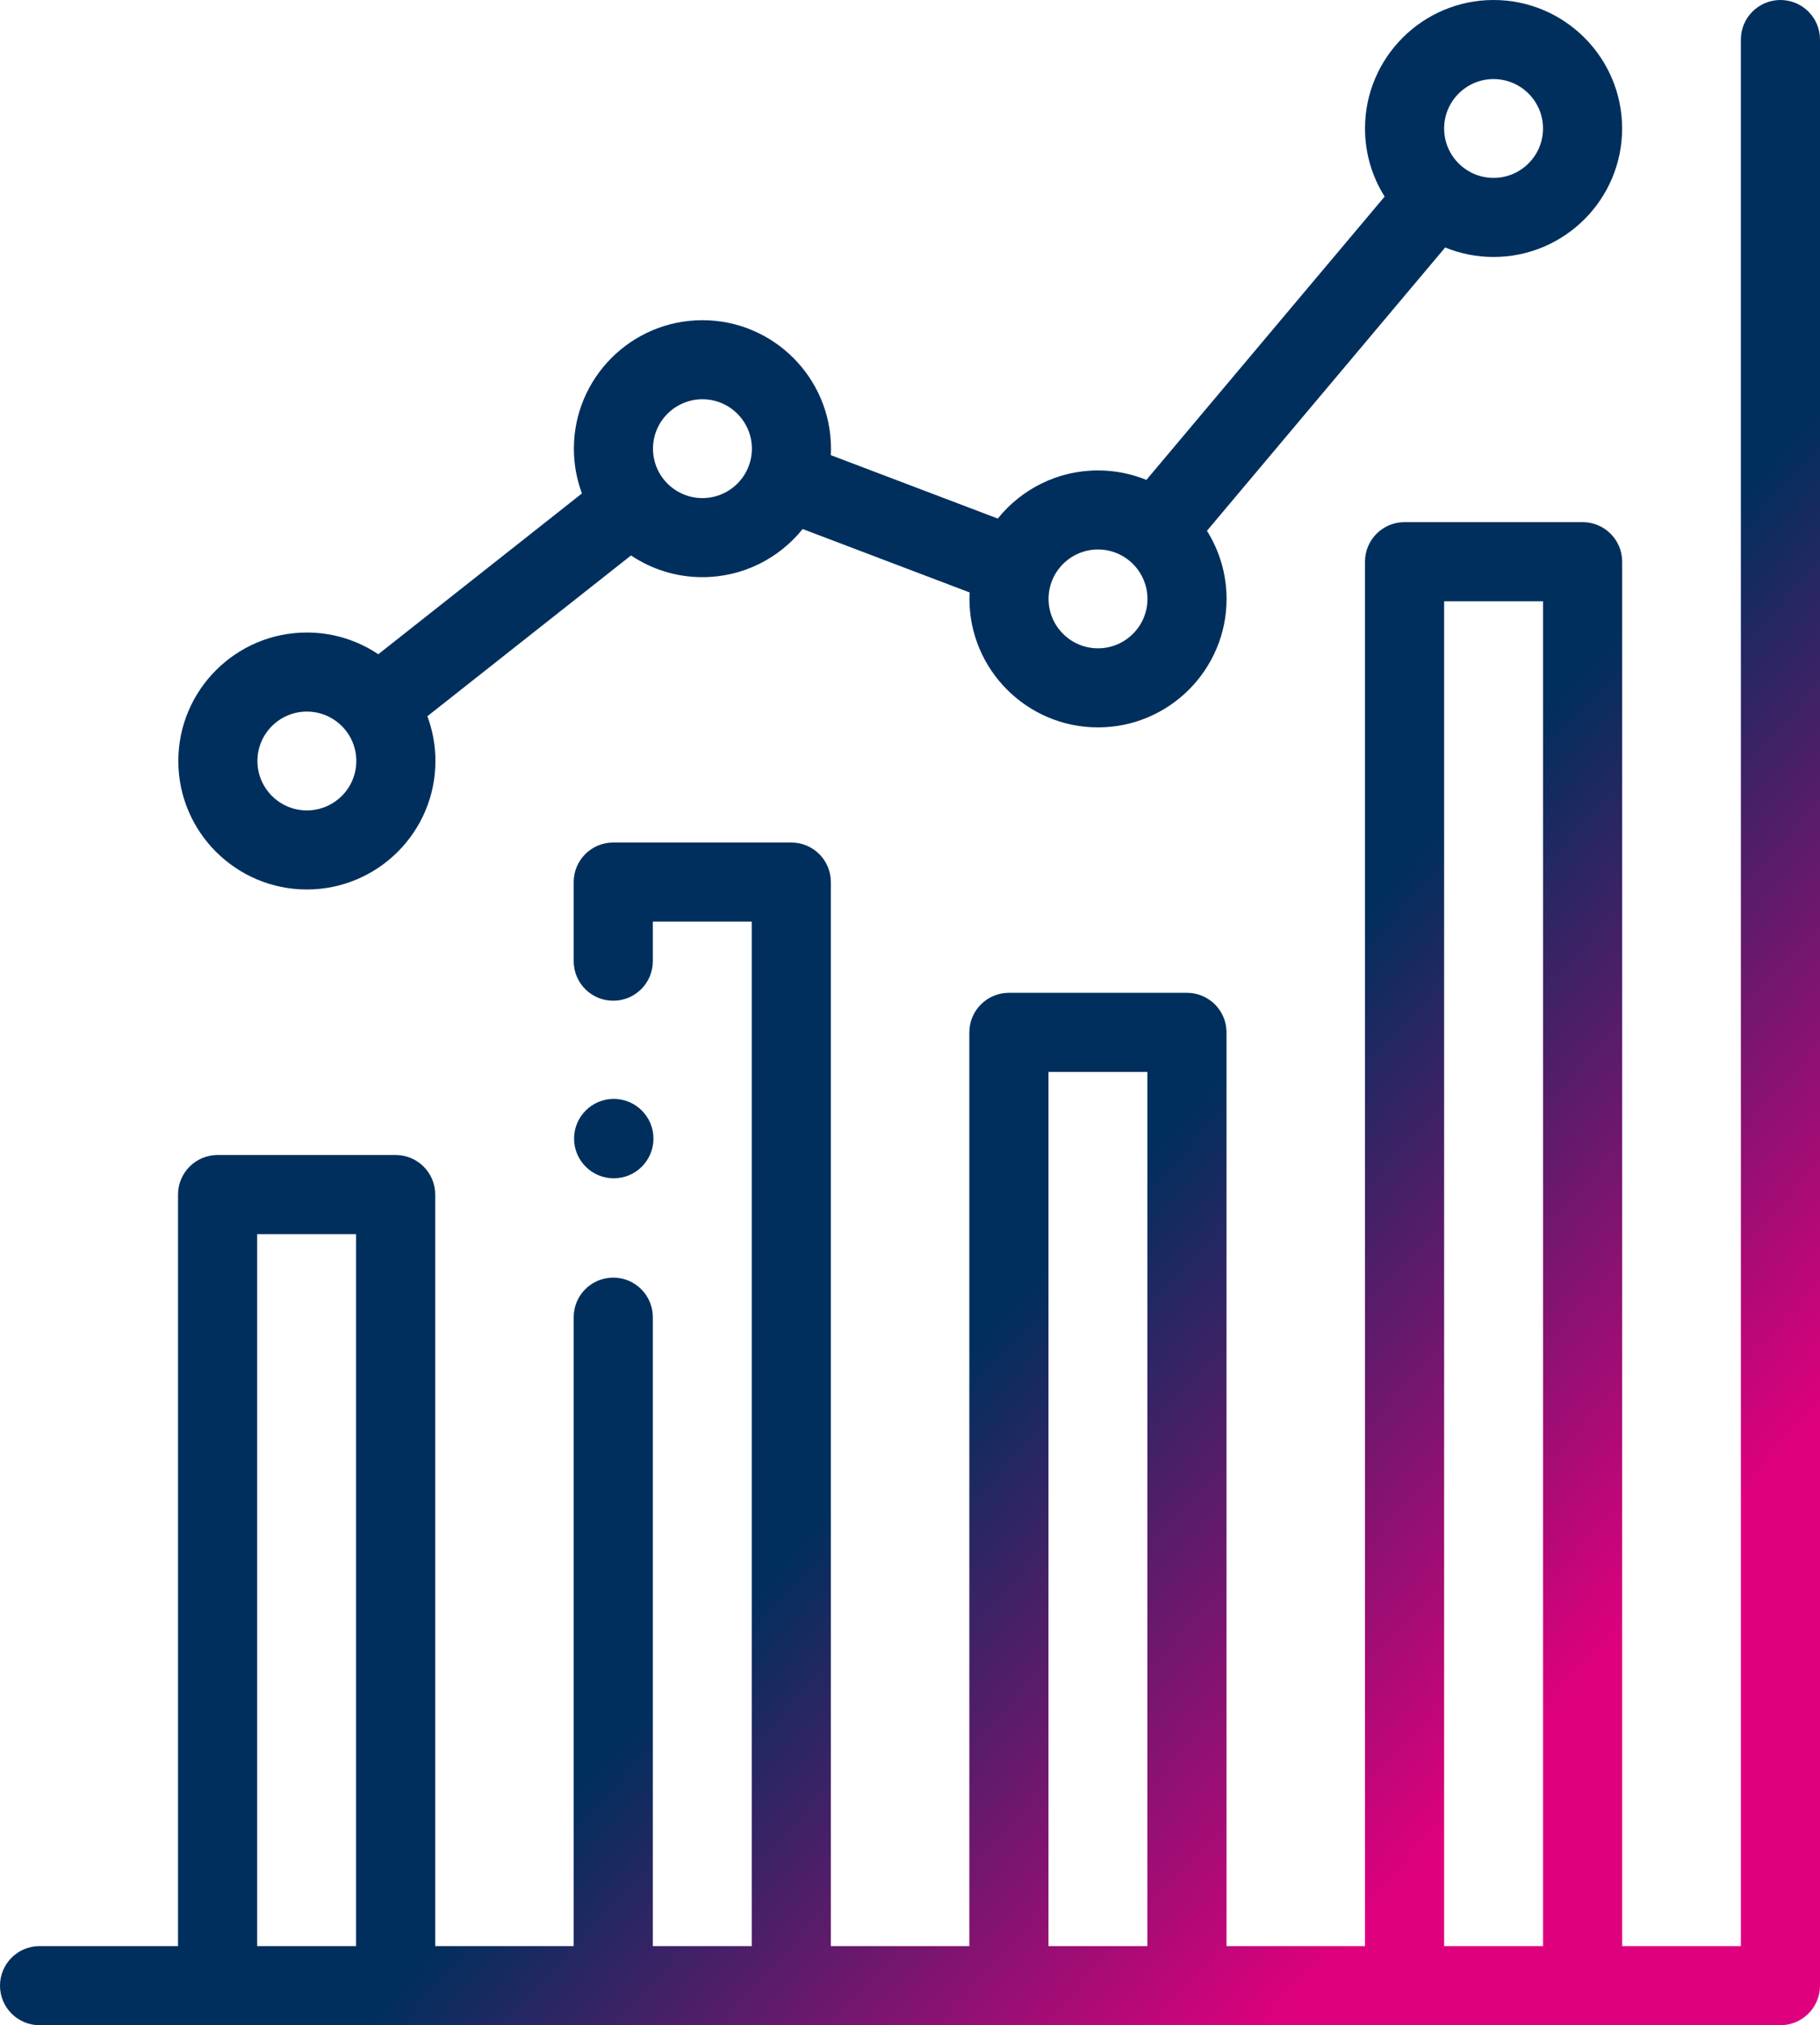
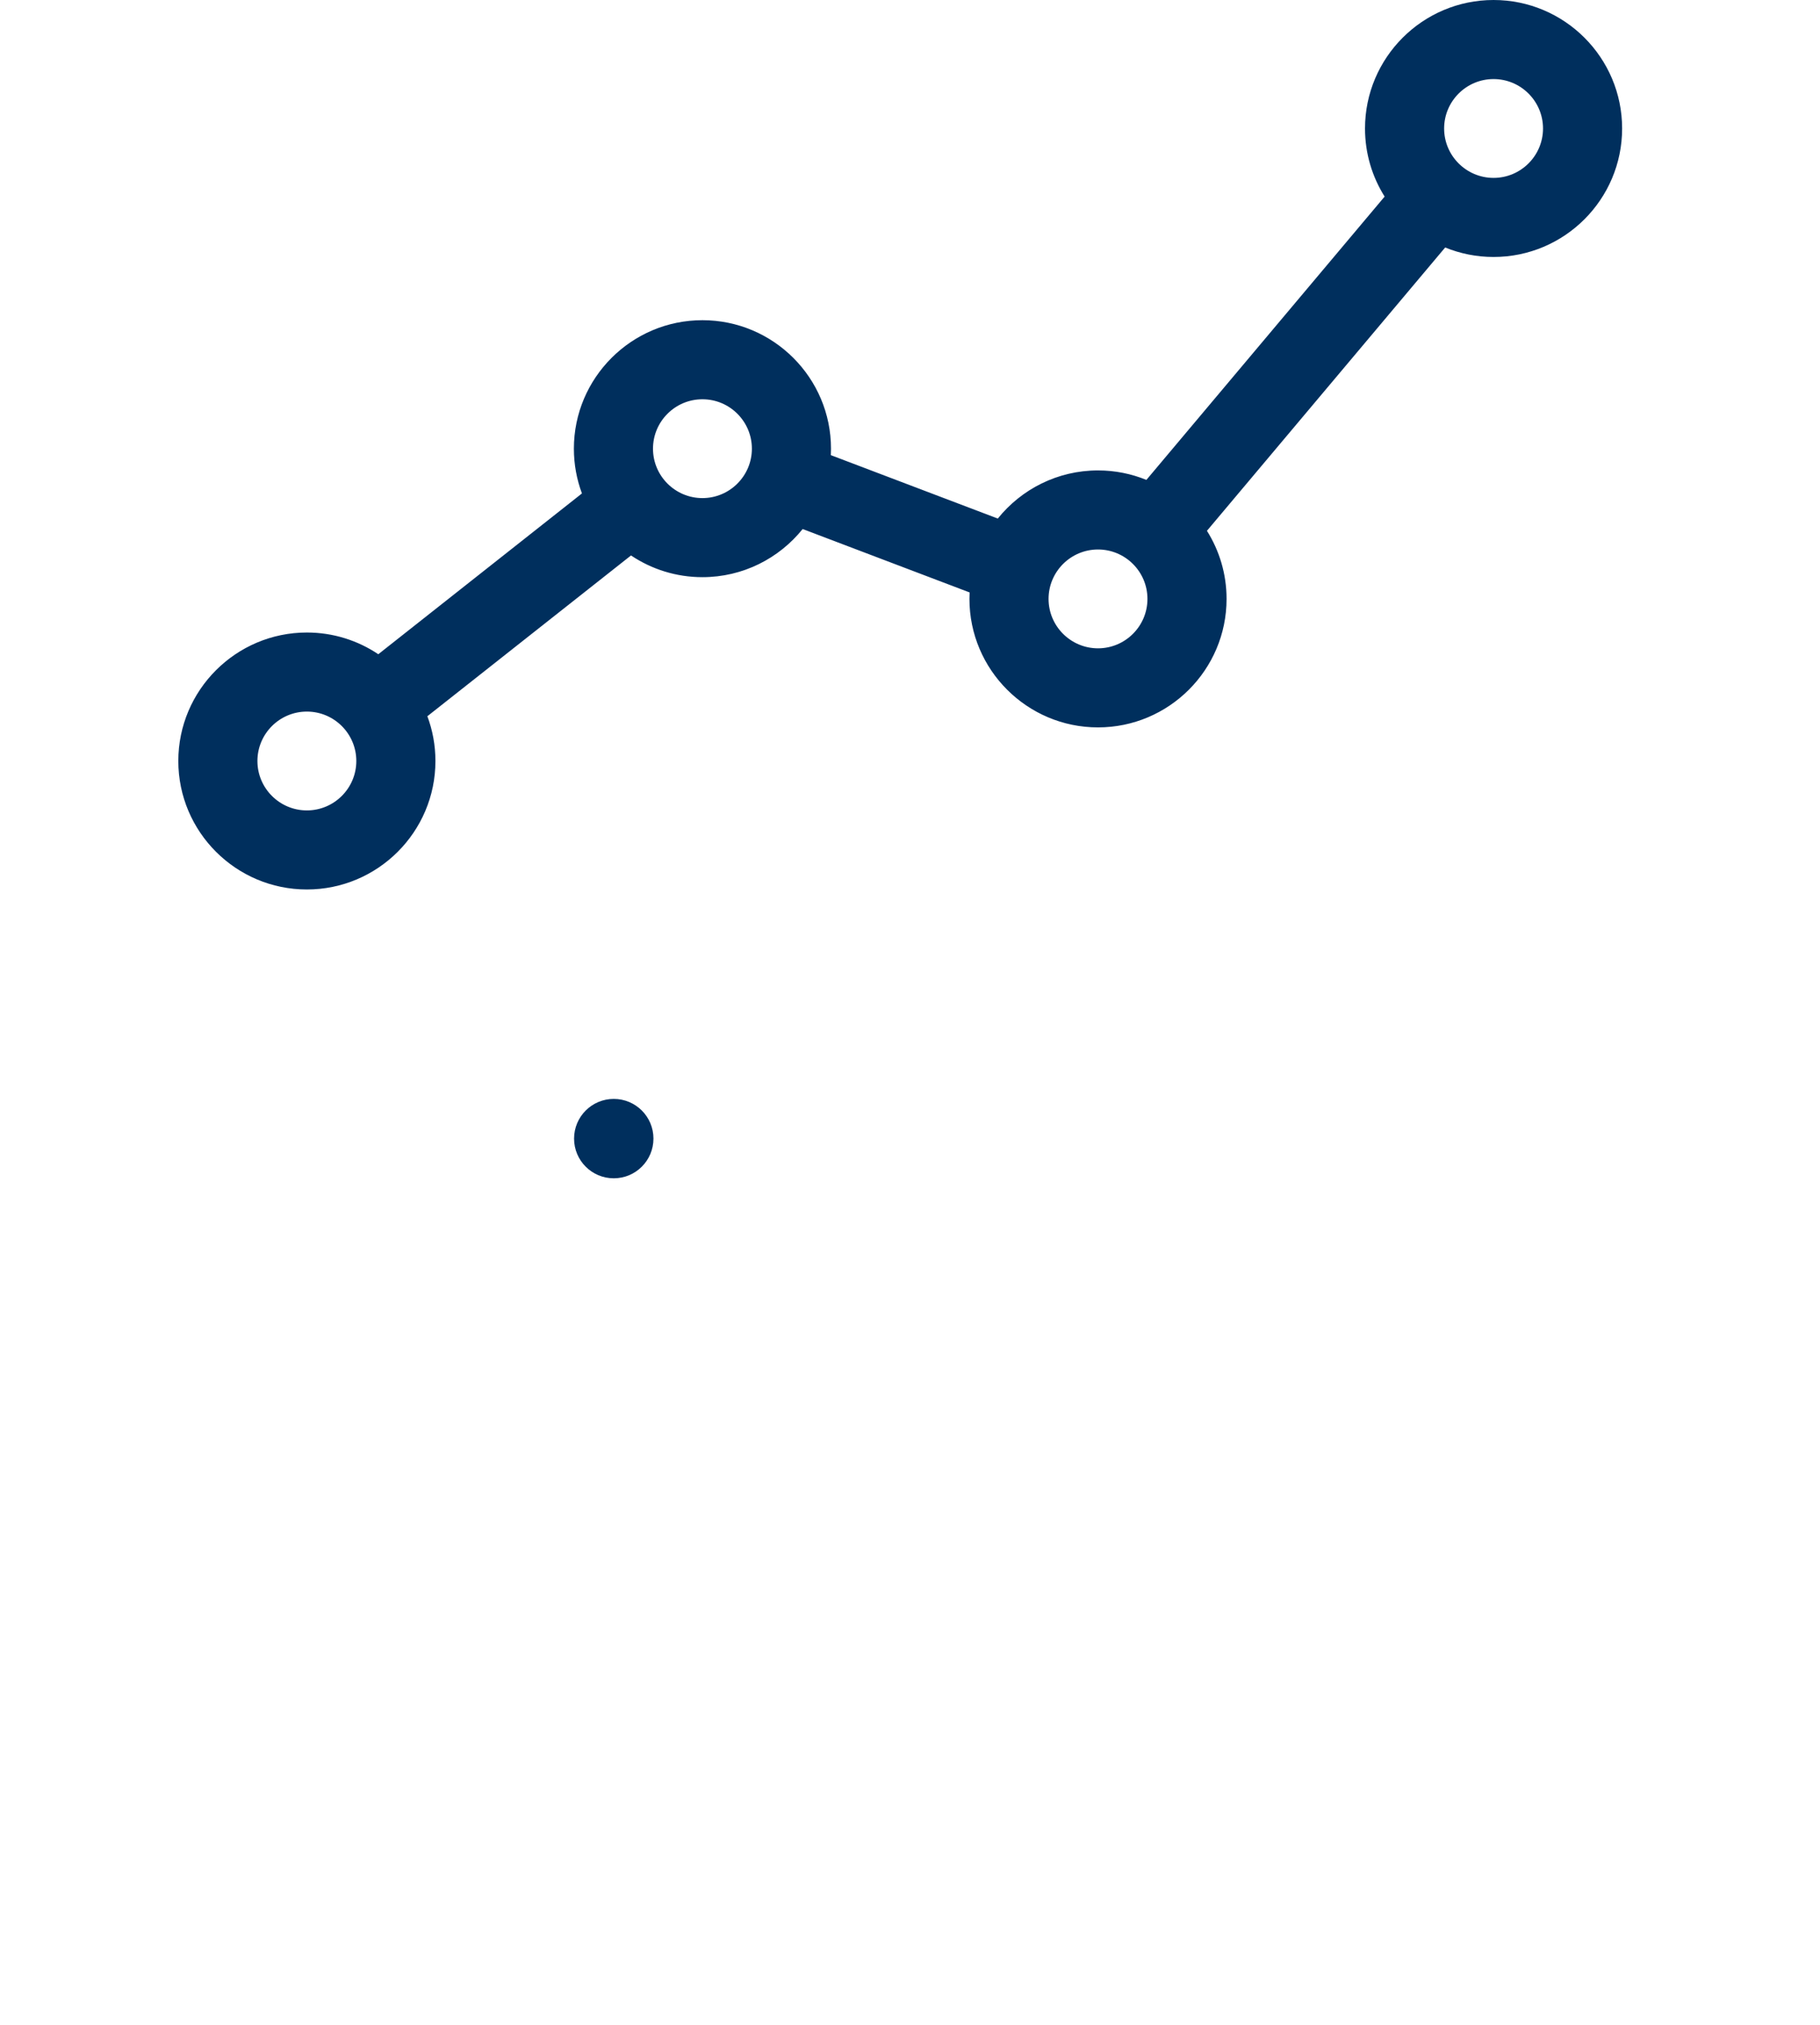
<svg xmlns="http://www.w3.org/2000/svg" width="1582" height="1760" xml:space="preserve" overflow="hidden">
  <defs>
    <clipPath id="clip0">
      <rect x="1409" y="358" width="1582" height="1760" />
    </clipPath>
    <linearGradient x1="1324.98" y1="451.475" x2="3075.02" y2="2024.52" gradientUnits="userSpaceOnUse" spreadMethod="reflect" id="fill1">
      <stop offset="0" stop-color="#002F5D" />
      <stop offset="0.6" stop-color="#002F5D" />
      <stop offset="0.85" stop-color="#DE007D" />
      <stop offset="1" stop-color="#DE007D" />
    </linearGradient>
    <linearGradient x1="1324.98" y1="451.475" x2="3075.02" y2="2024.52" gradientUnits="userSpaceOnUse" spreadMethod="reflect" id="fill2">
      <stop offset="0" stop-color="#002F5D" />
      <stop offset="0.6" stop-color="#002F5D" />
      <stop offset="0.85" stop-color="#DE007D" />
      <stop offset="1" stop-color="#DE007D" />
    </linearGradient>
    <linearGradient x1="1324.98" y1="451.475" x2="3075.02" y2="2024.52" gradientUnits="userSpaceOnUse" spreadMethod="reflect" id="fill3">
      <stop offset="0" stop-color="#002F5D" />
      <stop offset="0.6" stop-color="#002F5D" />
      <stop offset="0.85" stop-color="#DE007D" />
      <stop offset="1" stop-color="#DE007D" />
    </linearGradient>
  </defs>
  <g clip-path="url(#clip0)" transform="translate(-1409 -358)">
-     <path d="M2956.61 358C2937.61 358 2922.22 373.393 2922.22 392.375L2922.22 2049.25 2819.04 2049.25 2819.04 2049.25 2819.04 846.135C2819.04 827.153 2803.64 811.76 2784.65 811.76L2629.88 811.76C2610.89 811.76 2595.49 827.153 2595.49 846.135L2595.49 2049.25 2595.49 2049.25 2475.12 2049.25 2475.12 2049.25 2475.12 1255.18C2475.12 1236.2 2459.73 1220.81 2440.73 1220.81L2285.97 1220.81C2266.98 1220.81 2251.58 1236.2 2251.58 1255.18L2251.58 2049.25 2251.58 2049.25 2131.21 2049.25 2131.21 1124.56C2131.21 1105.57 2115.81 1090.18 2096.82 1090.18L1942.06 1090.18C1923.06 1090.18 1907.67 1105.57 1907.67 1124.56L1907.67 1193.31C1907.67 1212.29 1923.06 1227.68 1942.06 1227.68 1961.05 1227.68 1976.45 1212.29 1976.45 1193.31L1976.45 1158.93 2062.43 1158.93 2062.43 2049.25 1976.45 2049.25 1976.45 1502.68C1976.45 1483.7 1961.05 1468.31 1942.06 1468.31 1923.06 1468.31 1907.67 1483.7 1907.67 1502.68L1907.67 2049.25 1787.3 2049.25 1787.3 2049.25 1787.3 1396.12C1787.3 1377.14 1771.9 1361.75 1752.91 1361.75L1598.15 1361.75C1579.15 1361.75 1563.75 1377.14 1563.75 1396.12L1563.75 2049.25 1563.75 2049.25 1443.39 2049.25C1424.4 2049.25 1409 2064.64 1409 2083.62 1409 2102.61 1424.4 2118 1443.39 2118L2956.61 2118C2975.6 2118 2991 2102.61 2991 2083.62L2991 392.375C2991 373.393 2975.6 358 2956.61 358ZM1632.54 2049.25 1632.54 1430.5 1718.52 1430.5 1718.52 2049.25 1718.52 2049.25ZM2664.28 2049.25 2664.28 880.51 2750.26 880.51 2750.26 2049.25 2750.26 2049.25ZM2320.37 2049.25 2320.37 1289.56 2406.34 1289.56 2406.34 2049.25 2406.34 2049.25Z" fill="url(#fill1)" fill-rule="evenodd" />
    <path d="M1675.74 1131C1737.36 1131 1787.49 1080.91 1787.49 1019.34 1787.49 1005.67 1785.01 992.566 1780.48 980.448L1957.5 840.716C1975.27 852.623 1996.62 859.584 2019.58 859.584 2054.77 859.584 2086.19 843.234 2106.69 817.756L2251.81 872.859C2251.72 874.721 2251.67 876.597 2251.67 878.483 2251.67 940.053 2301.8 990.14 2363.42 990.14 2425.03 990.14 2475.17 940.053 2475.17 878.483 2475.17 856.753 2468.9 836.469 2458.11 819.295L2665.19 573.079C2678.18 578.377 2692.38 581.318 2707.25 581.318 2768.87 581.318 2819 531.23 2819 469.66 2819 408.091 2768.87 358 2707.26 358 2645.64 358 2595.51 408.087 2595.51 469.657 2595.51 491.387 2601.77 511.671 2612.56 528.842L2405.48 775.058C2392.49 769.76 2378.3 766.819 2363.42 766.819 2328.23 766.819 2296.81 783.169 2276.31 808.651L2131.19 753.547C2131.28 751.686 2131.33 749.81 2131.33 747.924 2131.33 686.354 2081.2 636.266 2019.58 636.266 1957.97 636.266 1907.84 686.354 1907.84 747.924 1907.84 761.597 1910.32 774.701 1914.84 786.821L1737.83 926.554C1720.06 914.646 1698.7 907.686 1675.75 907.686 1614.13 907.686 1564 957.774 1564 1019.34 1564 1080.91 1614.12 1131 1675.74 1131ZM2707.26 426.712C2730.96 426.712 2750.24 445.975 2750.24 469.657 2750.24 493.338 2730.96 512.602 2707.26 512.602 2683.56 512.602 2664.28 493.338 2664.28 469.657 2664.28 445.975 2683.56 426.712 2707.26 426.712ZM2363.42 835.531C2387.12 835.531 2406.4 854.795 2406.4 878.477 2406.4 902.158 2387.12 921.421 2363.42 921.421 2339.72 921.421 2320.44 902.158 2320.44 878.477 2320.44 854.795 2339.72 835.531 2363.42 835.531ZM2019.58 704.978C2043.28 704.978 2062.56 724.242 2062.56 747.924 2062.56 771.605 2043.28 790.868 2019.58 790.868 1995.88 790.868 1976.6 771.605 1976.6 747.924 1976.6 724.242 1995.88 704.978 2019.58 704.978ZM1675.74 976.398C1699.45 976.398 1718.72 995.661 1718.72 1019.34 1718.72 1043.02 1699.45 1062.29 1675.74 1062.29 1652.04 1062.29 1632.76 1043.02 1632.76 1019.34 1632.76 995.661 1652.04 976.398 1675.74 976.398Z" fill="url(#fill2)" fill-rule="evenodd" />
    <path d="M1942.5 1382C1961.55 1382 1977 1366.55 1977 1347.51L1977 1347.48C1977 1328.43 1961.55 1313 1942.5 1313 1923.45 1313 1908 1328.45 1908 1347.51 1908 1366.56 1923.45 1382 1942.5 1382Z" fill="url(#fill3)" fill-rule="evenodd" />
  </g>
</svg>